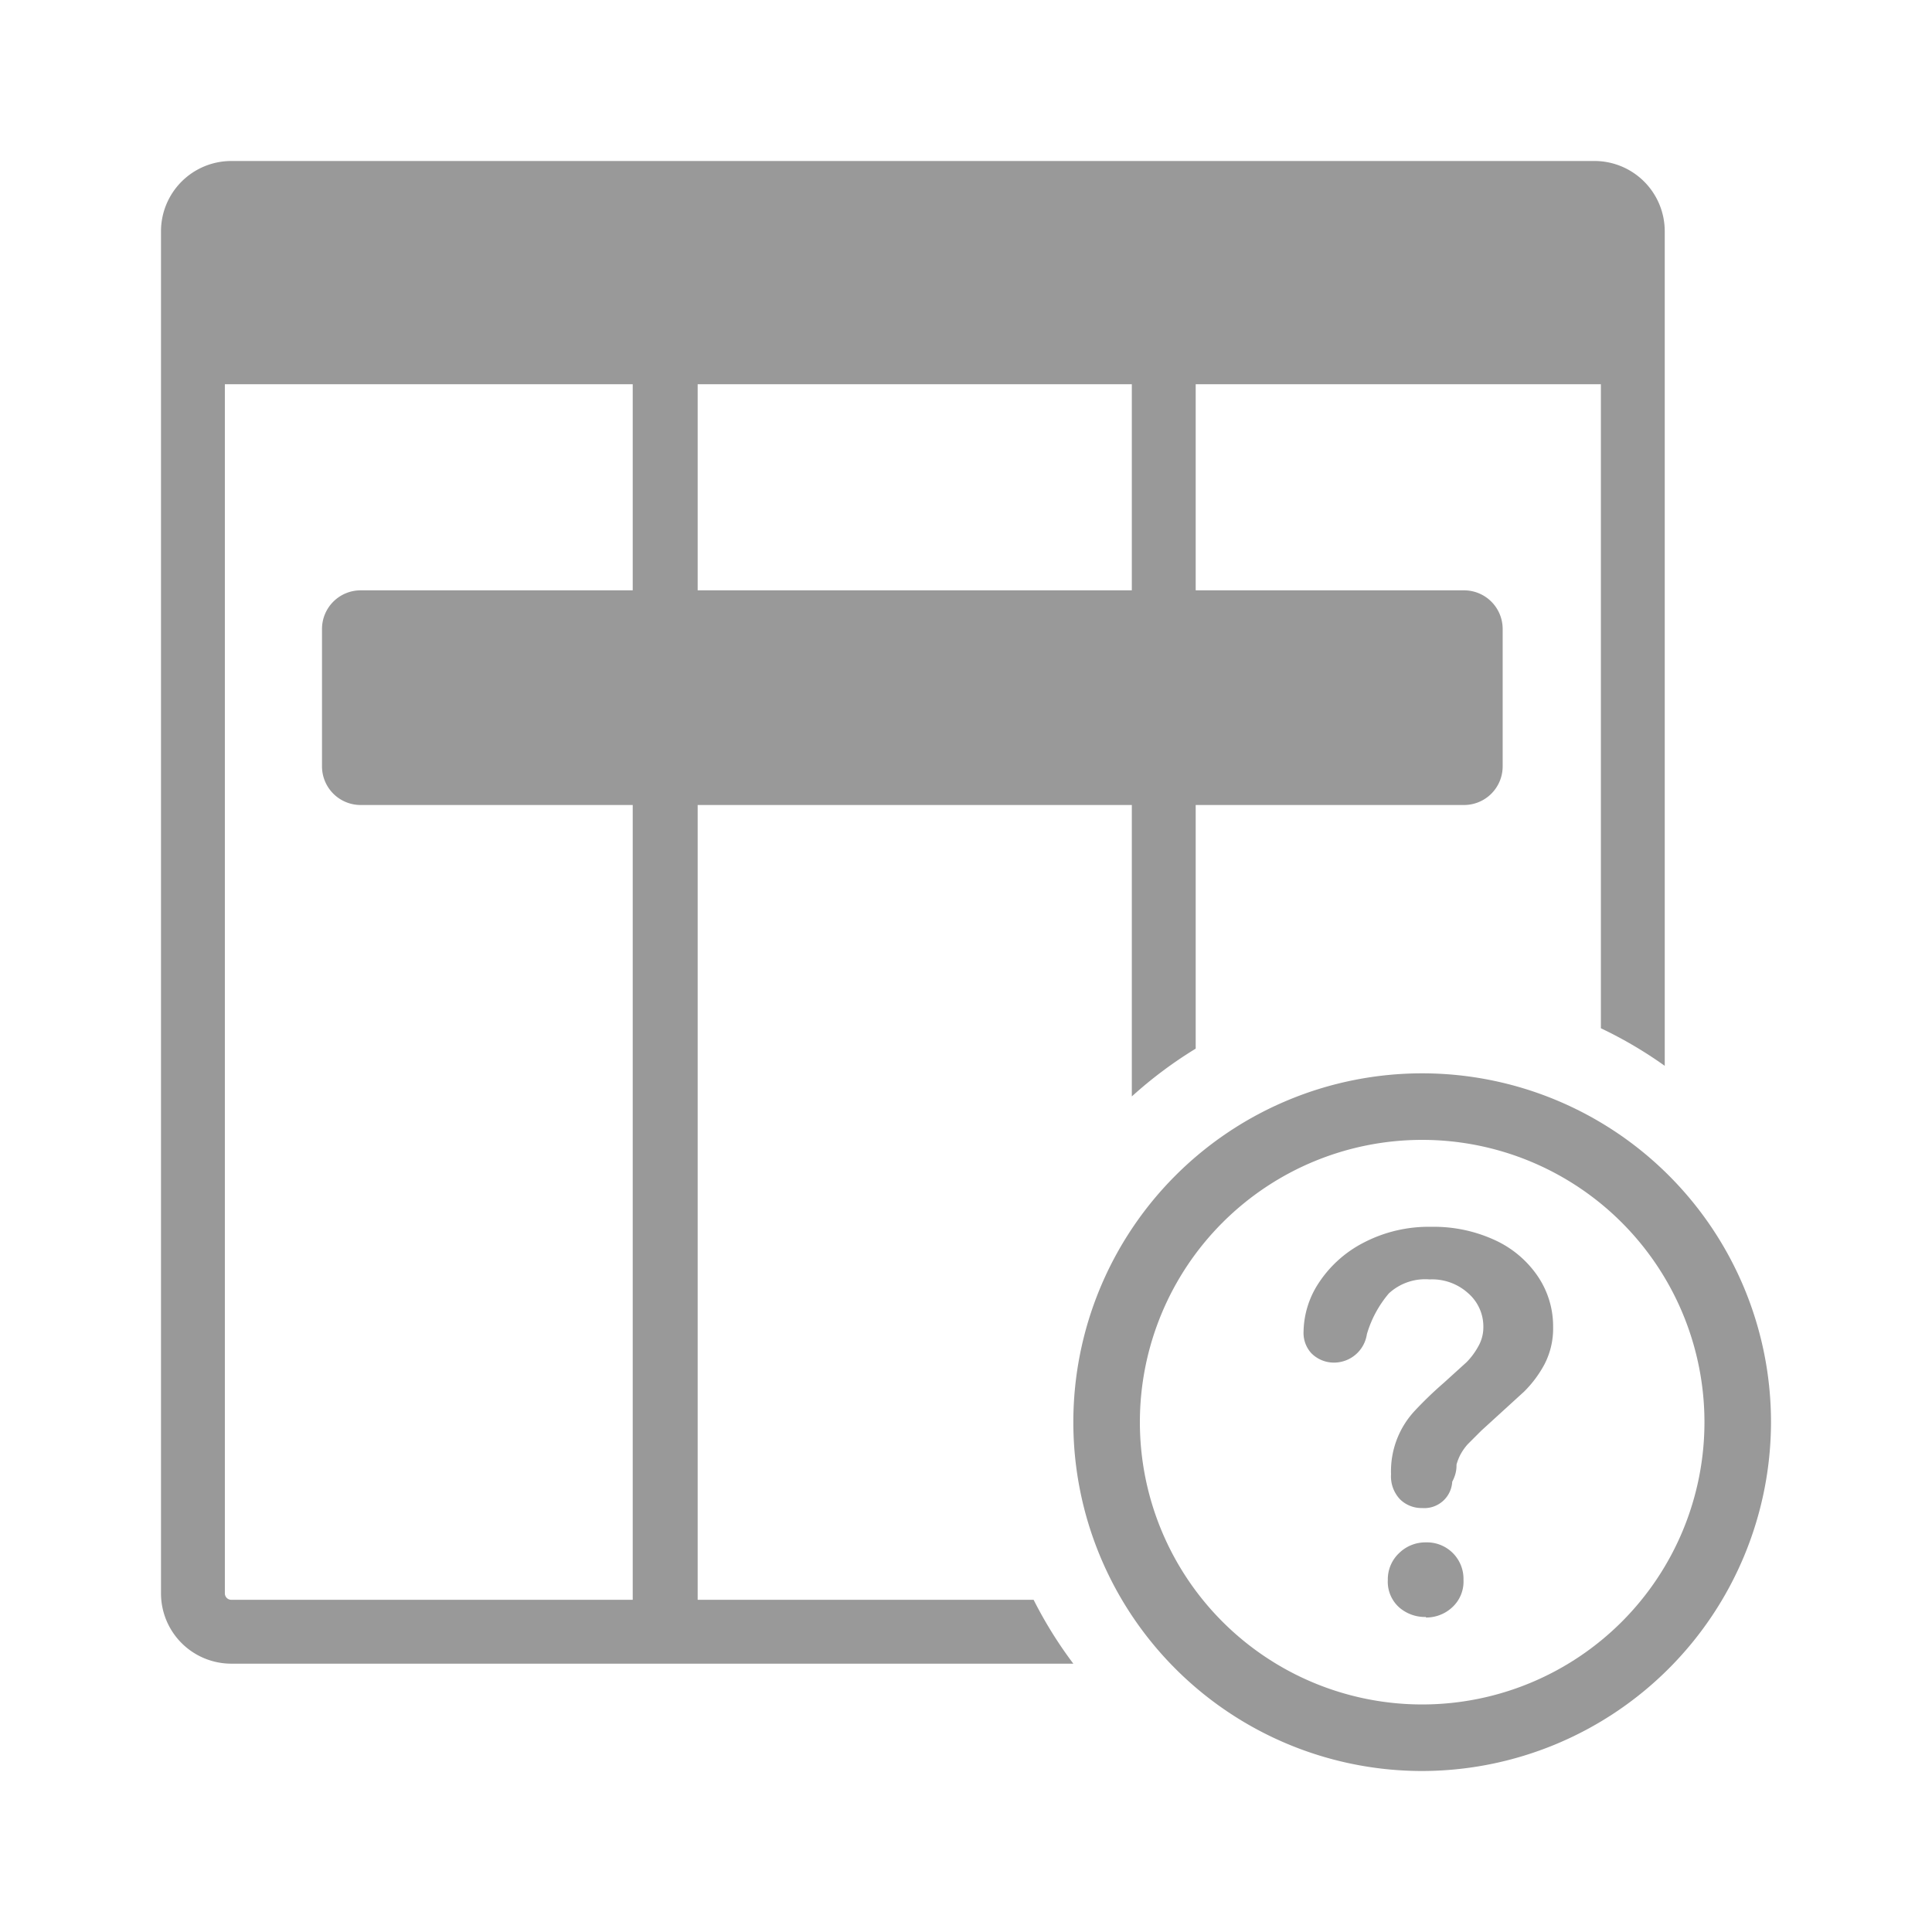
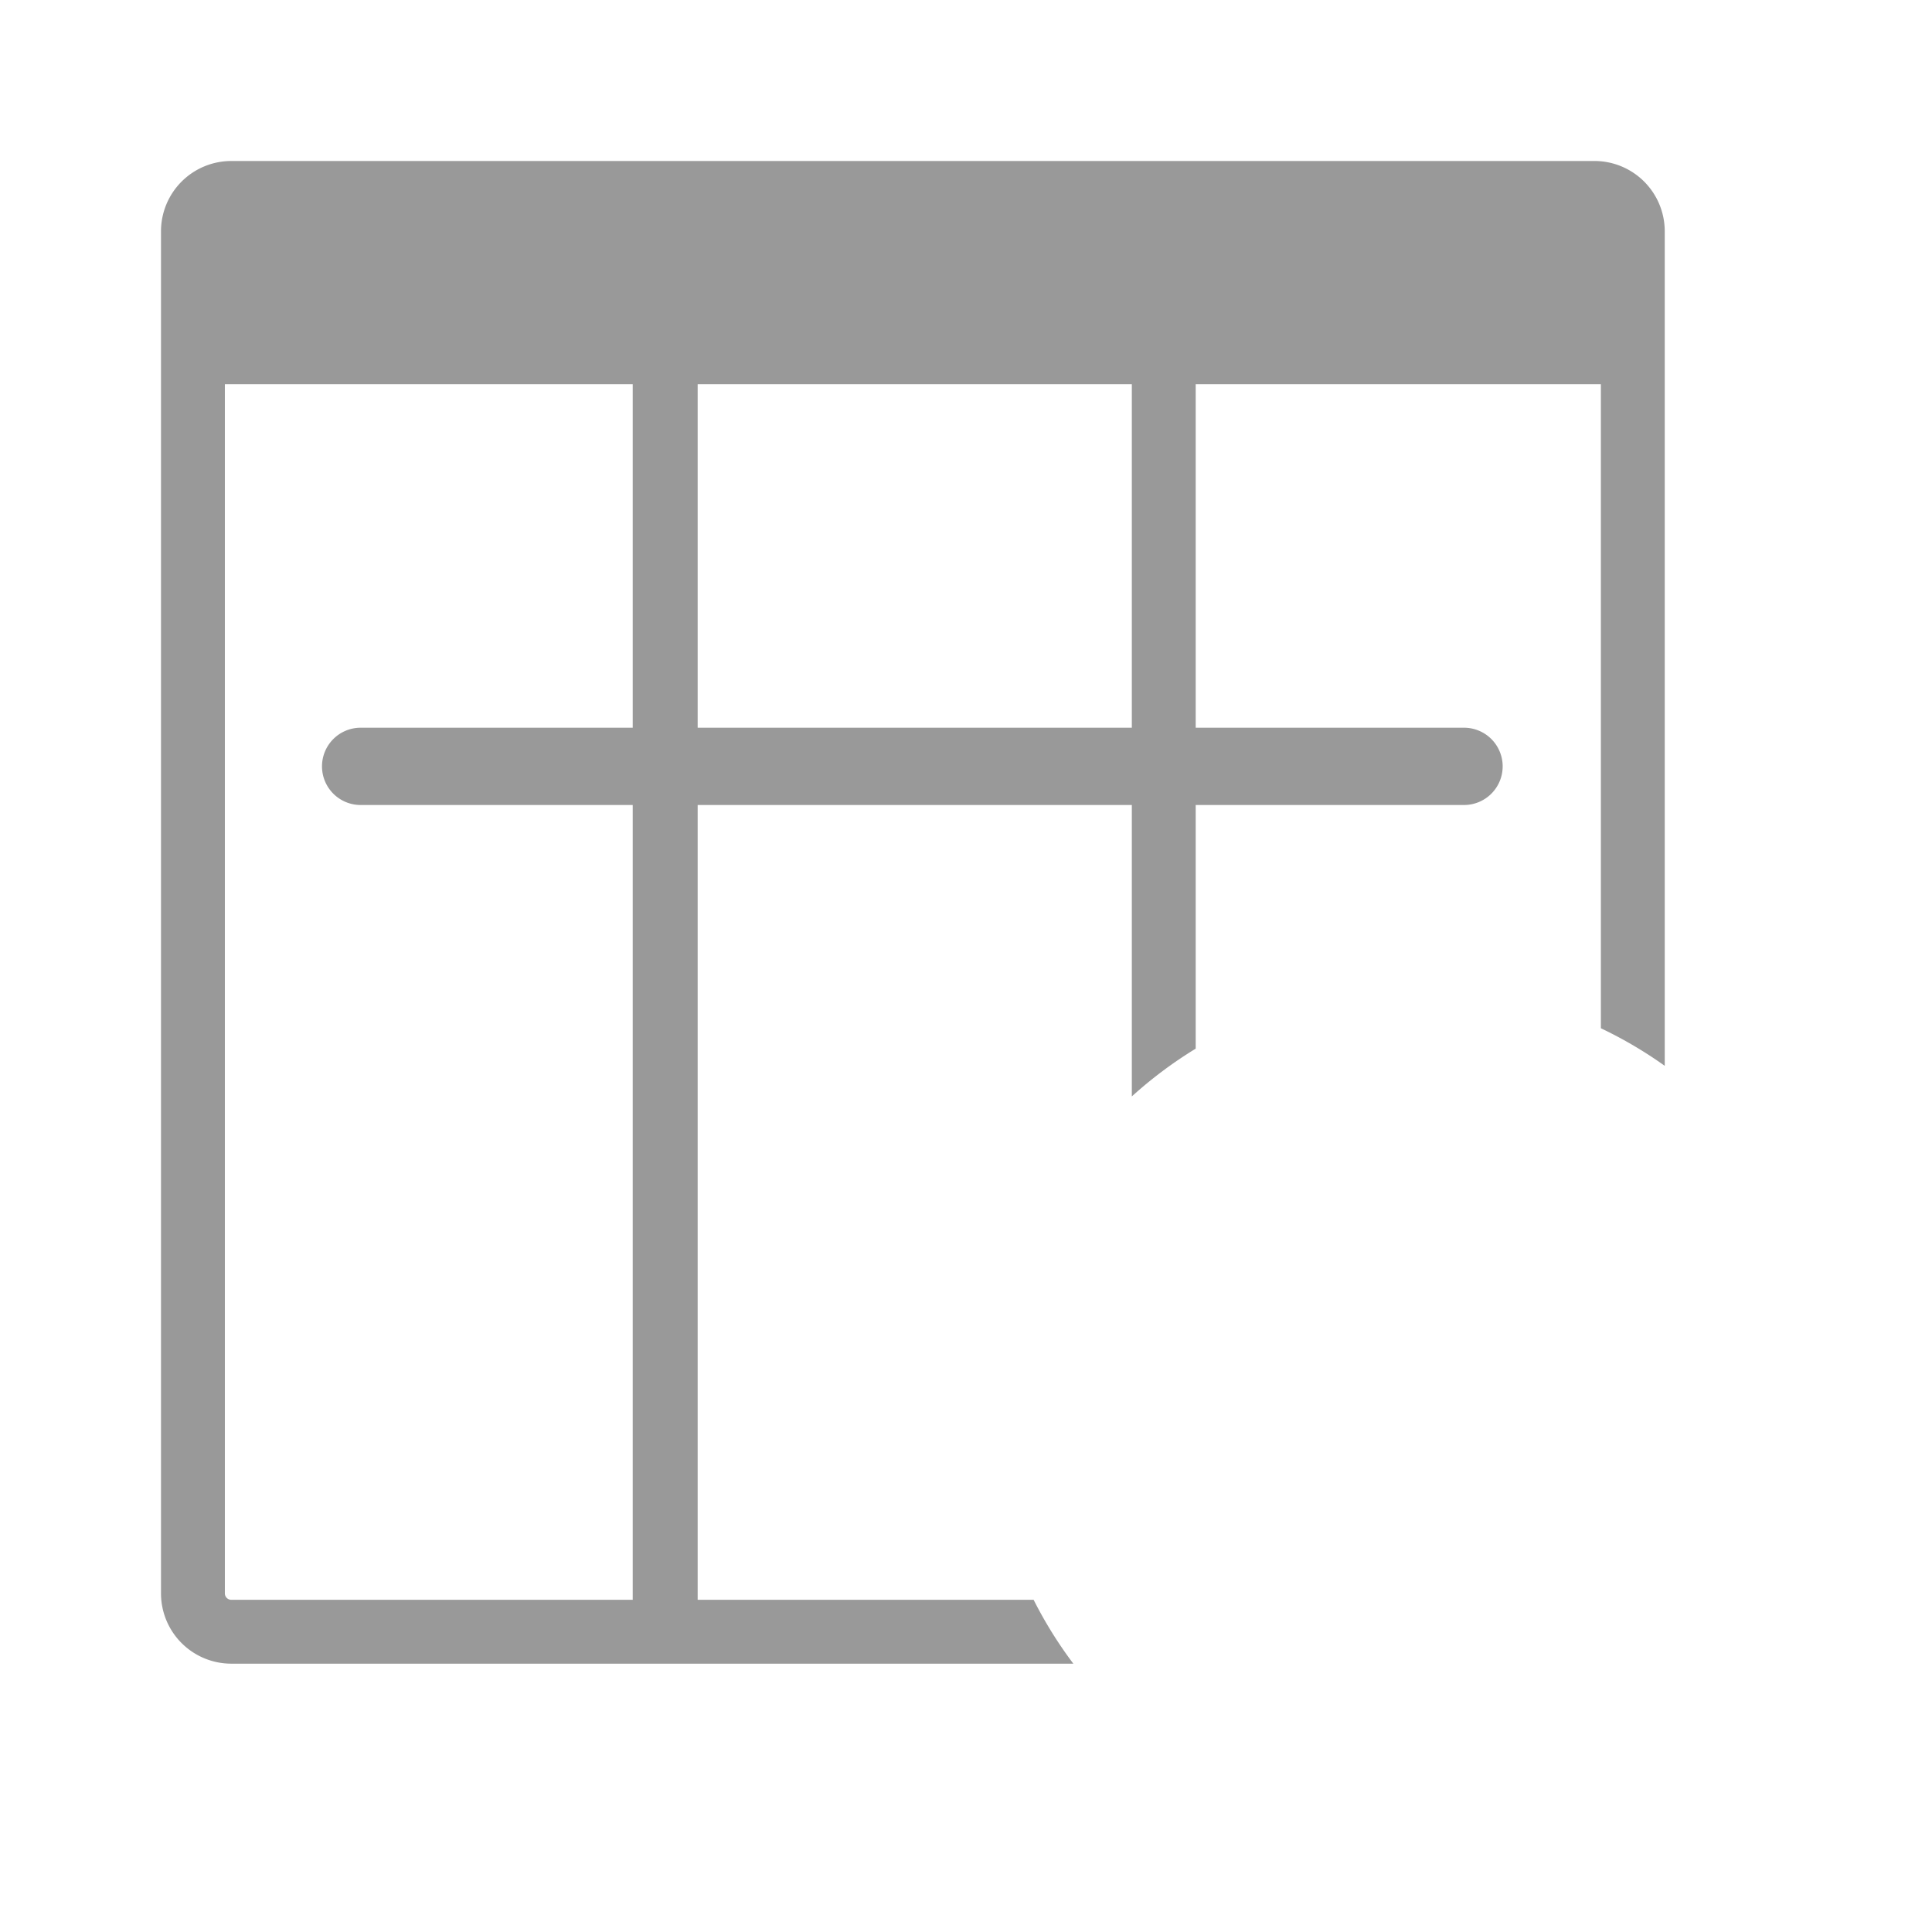
<svg xmlns="http://www.w3.org/2000/svg" viewBox="0 0 36 36">
  <defs>
    <style>.cls-1{fill:#999}.cls-2{fill:#999}.cls-3{fill:#999}</style>
  </defs>
  <path id="icon-colour-charcoal" class="cls-1" d="M19.26 29.81H13V7.16h8.09v13.27a7.94 7.94 0 0 1 1.19-.89V7.16h7.55v12a7.88 7.88 0 0 1 1.19.7V4.31A1.31 1.31 0 0 0 29.69 3H4.31A1.31 1.31 0 0 0 3 4.31v25.38A1.31 1.31 0 0 0 4.31 31H20a7.88 7.88 0 0 1-.74-1.19zm-7.47 0H4.31a.12.12 0 0 1-.12-.12V7.16h7.6v22.65z" />
-   <path id="icon-colour-orange" class="cls-2" d="M26.5 33a6.5 6.5 0 1 1 6.5-6.5 6.51 6.51 0 0 1-6.5 6.5zm0-11.76a5.26 5.26 0 1 0 5.26 5.26 5.26 5.26 0 0 0-5.26-5.26zm-2.21 3.57a1.69 1.69 0 0 1 .28-.9 2.2 2.2 0 0 1 .83-.75 2.62 2.62 0 0 1 1.27-.3 2.71 2.71 0 0 1 1.19.25 1.94 1.94 0 0 1 .8.68 1.66 1.66 0 0 1 .28.93 1.45 1.45 0 0 1-.16.7 2.14 2.14 0 0 1-.38.51l-.8.73-.25.25a1 1 0 0 0-.14.2 1 1 0 0 0-.07.18c0 .06 0 .17-.08.32a.52.52 0 0 1-.56.49.57.57 0 0 1-.41-.16.62.62 0 0 1-.17-.47 1.65 1.65 0 0 1 .44-1.18 7.16 7.16 0 0 1 .54-.52l.43-.39a1.34 1.34 0 0 0 .22-.3.71.71 0 0 0 .09-.35.82.82 0 0 0-.28-.63 1 1 0 0 0-.72-.26 1 1 0 0 0-.76.26 2.07 2.07 0 0 0-.41.76.62.62 0 0 1-.6.53.59.59 0 0 1-.44-.18.56.56 0 0 1-.14-.4zm2.28 5.32a.73.73 0 0 1-.5-.18.64.64 0 0 1-.21-.51.67.67 0 0 1 .21-.5.7.7 0 0 1 .5-.2.68.68 0 0 1 .7.7.65.65 0 0 1-.21.51.71.71 0 0 1-.49.19z" />
-   <path id="icon-colour-green" class="cls-3" d="M28 14.28a.72.72 0 0 1-.72.72H6.72a.72.72 0 0 1-.72-.72v-2.56a.72.72 0 0 1 .72-.72h20.56a.72.72 0 0 1 .72.72v2.56z" />
+   <path id="icon-colour-green" class="cls-3" d="M28 14.28a.72.72 0 0 1-.72.72H6.72a.72.72 0 0 1-.72-.72a.72.72 0 0 1 .72-.72h20.56a.72.72 0 0 1 .72.72v2.56z" />
</svg>